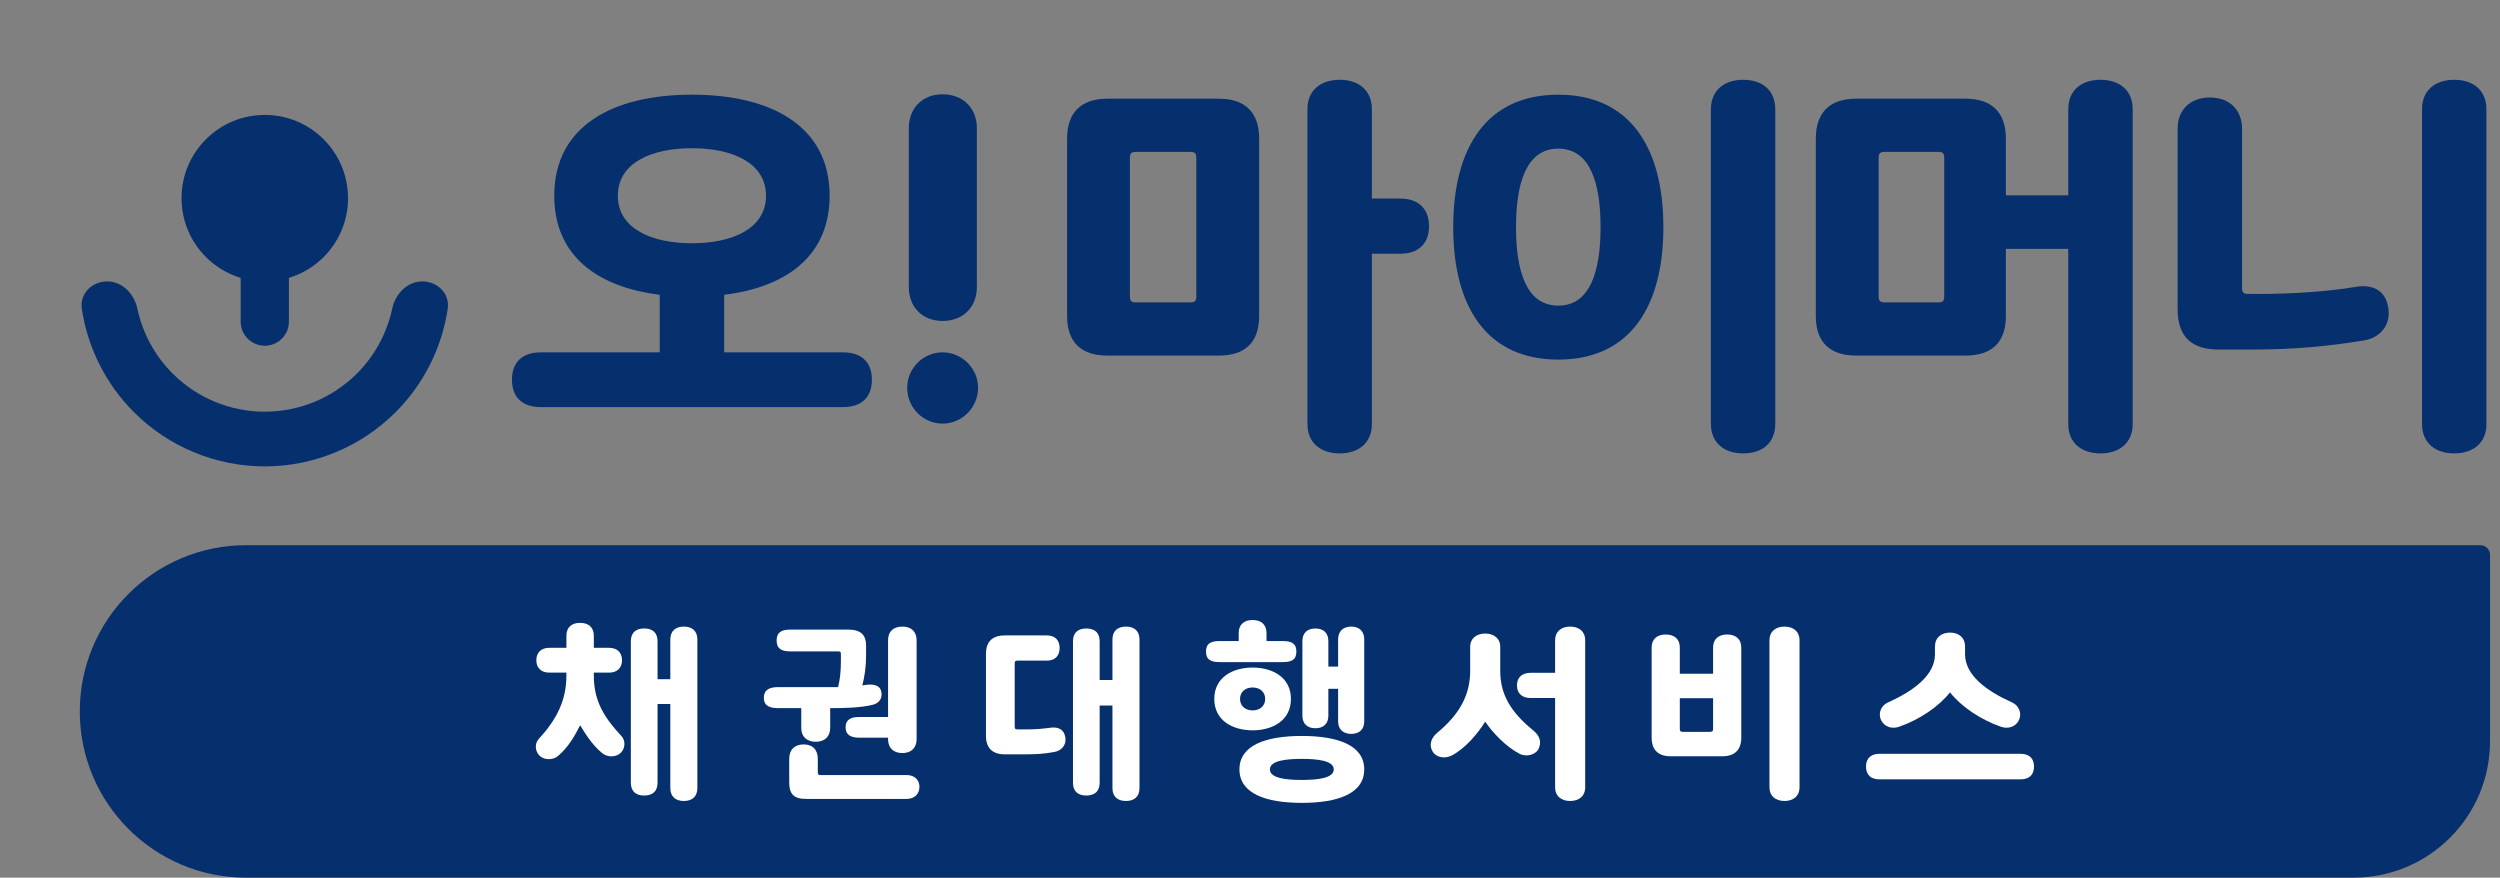
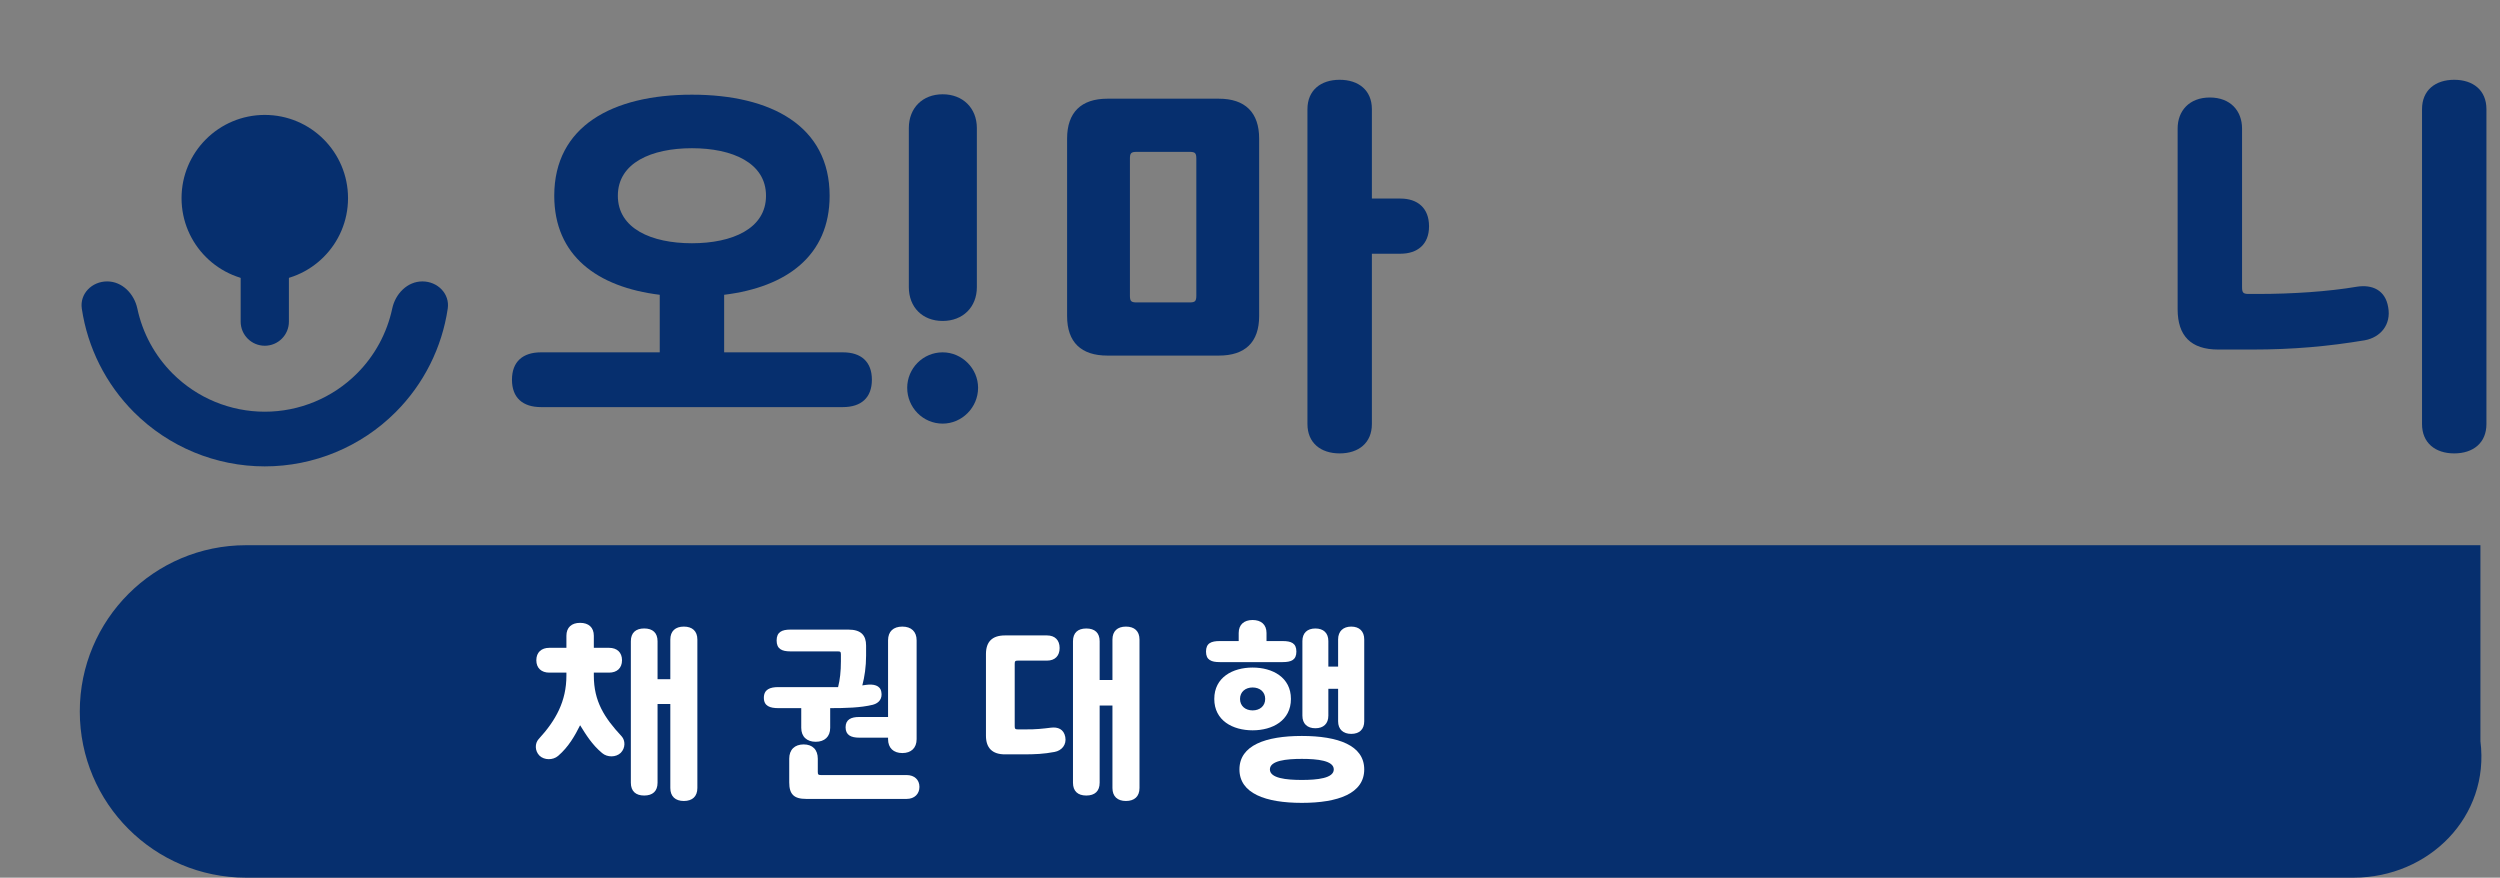
<svg xmlns="http://www.w3.org/2000/svg" width="94" height="33" viewBox="0 0 94 33" fill="none">
  <rect x="0" y="0" width="94" height="33" fill="#808080" stroke="none" />
  <ellipse cx="9.956" cy="7.451" rx="3.13" ry="3.13" fill="#062F6E" />
  <path d="M15.883 10.581C16.451 10.581 16.919 11.043 16.835 11.605C16.617 13.071 15.935 14.438 14.874 15.499C13.57 16.803 11.8 17.536 9.956 17.536C8.111 17.536 6.342 16.803 5.037 15.499C3.977 14.438 3.294 13.071 3.076 11.605C2.992 11.043 3.46 10.581 4.028 10.581C4.596 10.581 5.045 11.046 5.164 11.601C5.359 12.52 5.817 13.371 6.491 14.045C7.41 14.964 8.656 15.48 9.956 15.48C11.255 15.48 12.501 14.964 13.42 14.045C14.095 13.371 14.552 12.52 14.748 11.601C14.866 11.046 15.315 10.581 15.883 10.581Z" fill="#062F6E" />
  <path fill-rule="evenodd" clip-rule="evenodd" d="M9.049 12.093L9.049 10.278L10.863 10.278L10.863 12.093C10.863 12.594 10.457 13 9.956 13C9.455 13 9.049 12.594 9.049 12.093Z" fill="#062F6E" />
  <path d="M91.068 15.943V4.105C91.068 3.394 91.567 3 92.279 3C92.99 3 93.49 3.394 93.49 4.105V15.943C93.49 16.654 92.99 17.048 92.279 17.048C91.567 17.048 91.068 16.654 91.068 15.943ZM88.918 12.794C87.556 13.021 86.239 13.143 84.679 13.143H83.408C82.379 13.143 81.879 12.628 81.879 11.629V4.832C81.879 4.166 82.318 3.666 83.09 3.666C83.862 3.666 84.301 4.166 84.301 4.832V10.796C84.301 11.008 84.346 11.053 84.558 11.053H84.891C86.193 11.053 87.54 10.963 88.615 10.781C89.191 10.69 89.69 10.902 89.796 11.553C89.917 12.219 89.493 12.688 88.918 12.794Z" fill="#062F6E" />
-   <path d="M77.767 7.345V4.105C77.767 3.394 78.266 3 78.978 3C79.689 3 80.189 3.394 80.189 4.105V15.943C80.189 16.654 79.689 17.048 78.978 17.048C78.266 17.048 77.767 16.654 77.767 15.943V9.358H75.421V11.886C75.421 12.87 74.891 13.37 73.907 13.37H69.789C68.805 13.37 68.275 12.87 68.275 11.886V5.21C68.275 4.226 68.805 3.711 69.789 3.711H73.907C74.891 3.711 75.421 4.226 75.421 5.21V7.345H77.767ZM70.637 5.967V11.114C70.637 11.326 70.682 11.371 70.894 11.371H72.847C73.059 11.371 73.104 11.326 73.104 11.114V5.967C73.104 5.755 73.059 5.71 72.847 5.71H70.894C70.682 5.71 70.637 5.755 70.637 5.967Z" fill="#062F6E" />
-   <path d="M64.329 15.928V4.12C64.329 3.394 64.829 3 65.54 3C66.267 3 66.751 3.394 66.751 4.12V15.928C66.751 16.654 66.267 17.048 65.54 17.048C64.829 17.048 64.329 16.654 64.329 15.928ZM62.543 8.541C62.543 11.553 61.271 13.521 58.592 13.521C55.912 13.521 54.641 11.553 54.641 8.541C54.641 5.528 55.912 3.56 58.592 3.56C61.271 3.56 62.543 5.528 62.543 8.541ZM58.592 11.492C59.803 11.492 60.181 10.175 60.181 8.541C60.181 6.906 59.803 5.589 58.592 5.589C57.381 5.589 57.002 6.906 57.002 8.541C57.002 10.175 57.381 11.492 58.592 11.492Z" fill="#062F6E" />
  <path d="M47.344 5.21V11.886C47.344 12.87 46.814 13.37 45.83 13.37H41.637C40.653 13.37 40.123 12.87 40.123 11.886V5.21C40.123 4.226 40.653 3.711 41.637 3.711H45.83C46.814 3.711 47.344 4.226 47.344 5.21ZM49.16 15.943V4.105C49.16 3.394 49.66 3 50.371 3C51.083 3 51.583 3.394 51.583 4.105V7.466H52.657C53.293 7.466 53.732 7.814 53.732 8.51C53.732 9.191 53.293 9.54 52.657 9.54H51.583V15.943C51.583 16.654 51.083 17.048 50.371 17.048C49.66 17.048 49.16 16.654 49.16 15.943ZM42.485 5.967V11.114C42.485 11.326 42.53 11.371 42.742 11.371H44.725C44.937 11.371 44.982 11.326 44.982 11.114V5.967C44.982 5.755 44.937 5.71 44.725 5.71H42.742C42.53 5.71 42.485 5.755 42.485 5.967Z" fill="#062F6E" />
  <path d="M34.111 14.581C34.111 13.854 34.702 13.248 35.444 13.248C36.17 13.248 36.776 13.854 36.776 14.581C36.776 15.322 36.17 15.928 35.444 15.928C34.702 15.928 34.111 15.322 34.111 14.581ZM34.172 10.796V4.817C34.172 4.06 34.687 3.545 35.444 3.545C36.2 3.545 36.73 4.06 36.73 4.817V10.796C36.73 11.553 36.2 12.068 35.444 12.068C34.687 12.068 34.172 11.553 34.172 10.796Z" fill="#062F6E" />
  <path d="M31.694 15.307H20.34C19.659 15.307 19.25 14.959 19.25 14.278C19.25 13.597 19.659 13.248 20.34 13.248H24.806V11.084C22.459 10.796 20.84 9.615 20.84 7.36C20.84 4.741 23.035 3.56 26.017 3.56C28.999 3.56 31.194 4.741 31.194 7.36C31.194 9.615 29.574 10.796 27.228 11.084V13.248H31.694C32.375 13.248 32.783 13.597 32.783 14.278C32.783 14.959 32.375 15.307 31.694 15.307ZM26.017 5.573C24.503 5.573 23.231 6.118 23.231 7.36C23.231 8.601 24.503 9.146 26.017 9.146C27.53 9.146 28.802 8.601 28.802 7.36C28.802 6.118 27.53 5.573 26.017 5.573Z" fill="#062F6E" />
-   <path d="M3 26.75C3 23.298 5.798 20.5 9.25 20.5H93.264C93.463 20.5 93.625 20.662 93.625 20.861V27.87C93.625 30.703 91.328 33 88.495 33H9.25C5.798 33 3 30.202 3 26.75Z" fill="#062F6E" />
-   <path d="M75.97 29.304H70.671C70.353 29.304 70.162 29.142 70.162 28.824C70.162 28.506 70.353 28.343 70.671 28.343H75.97C76.288 28.343 76.479 28.506 76.479 28.824C76.479 29.142 76.288 29.304 75.97 29.304ZM73.32 23.786C73.653 23.786 73.886 23.977 73.886 24.309V24.599C73.886 25.39 74.698 25.983 75.645 26.407C75.907 26.52 76.034 26.81 75.914 27.072C75.801 27.319 75.518 27.425 75.235 27.326C74.465 27.057 73.745 26.57 73.32 26.033C72.897 26.57 72.176 27.057 71.406 27.326C71.123 27.425 70.84 27.319 70.727 27.072C70.607 26.81 70.734 26.52 70.996 26.407C71.943 25.983 72.755 25.39 72.755 24.599V24.309C72.755 23.977 72.988 23.786 73.32 23.786Z" fill="white" />
-   <path d="M66.532 29.601V24.076C66.532 23.744 66.765 23.56 67.097 23.56C67.429 23.56 67.662 23.744 67.662 24.076V29.601C67.662 29.933 67.429 30.117 67.097 30.117C66.765 30.117 66.532 29.933 66.532 29.601ZM64.412 26.252H63.161V27.39C63.161 27.488 63.183 27.517 63.282 27.517H64.292C64.391 27.517 64.412 27.488 64.412 27.39V26.252ZM62.102 27.736V24.344C62.102 24.026 62.313 23.857 62.632 23.857C62.95 23.857 63.161 24.026 63.161 24.344V25.333H64.412V24.344C64.412 24.026 64.624 23.857 64.942 23.857C65.26 23.857 65.472 24.026 65.472 24.344V27.736C65.472 28.195 65.225 28.435 64.765 28.435H62.808C62.349 28.435 62.102 28.195 62.102 27.736Z" fill="white" />
-   <path d="M58.472 25.298V24.076C58.472 23.744 58.706 23.56 59.038 23.56C59.37 23.56 59.603 23.744 59.603 24.076V29.601C59.603 29.933 59.37 30.117 59.038 30.117C58.706 30.117 58.472 29.933 58.472 29.601V26.245H57.547C57.25 26.245 57.038 26.089 57.038 25.771C57.038 25.453 57.25 25.298 57.547 25.298H58.472ZM55.844 23.821C56.212 23.821 56.409 24.047 56.409 24.302V25.227C56.409 26.111 56.805 26.775 57.646 27.46C57.886 27.658 57.964 27.877 57.865 28.124C57.766 28.379 57.399 28.478 57.137 28.343C56.628 28.082 56.12 27.545 55.844 27.135C55.569 27.573 55.102 28.138 54.586 28.407C54.318 28.541 53.993 28.485 53.859 28.244C53.724 28.004 53.809 27.743 54.049 27.545C54.89 26.852 55.279 26.111 55.279 25.227V24.302C55.279 24.047 55.477 23.821 55.844 23.821Z" fill="white" />
+   <path d="M3 26.75C3 23.298 5.798 20.5 9.25 20.5H93.264V27.87C93.625 30.703 91.328 33 88.495 33H9.25C5.798 33 3 30.202 3 26.75Z" fill="#062F6E" />
  <path d="M48.949 27.672C50.313 27.672 51.295 28.025 51.295 28.93C51.295 29.834 50.313 30.188 48.949 30.188C47.586 30.188 46.603 29.834 46.603 28.93C46.603 28.025 47.586 27.672 48.949 27.672ZM48.97 26.909V24.104C48.97 23.8 49.154 23.631 49.458 23.631C49.762 23.631 49.946 23.8 49.946 24.104V25.065H50.313V24.04C50.313 23.736 50.504 23.56 50.807 23.56C51.111 23.56 51.295 23.736 51.295 24.04V27.121C51.295 27.425 51.111 27.594 50.807 27.594C50.504 27.594 50.313 27.425 50.313 27.121V25.899H49.946V26.909C49.946 27.213 49.762 27.382 49.458 27.382C49.154 27.382 48.97 27.213 48.97 26.909ZM45.657 26.28C45.657 25.468 46.349 25.1 47.098 25.1C47.847 25.1 48.539 25.468 48.539 26.28C48.539 27.093 47.847 27.46 47.098 27.46C46.349 27.46 45.657 27.093 45.657 26.28ZM48.228 24.895H45.861C45.544 24.895 45.346 24.817 45.346 24.5C45.346 24.182 45.544 24.104 45.861 24.104H46.575V23.8C46.575 23.482 46.78 23.312 47.098 23.312C47.416 23.312 47.621 23.482 47.621 23.8V24.104H48.228C48.547 24.104 48.744 24.182 48.744 24.5C48.744 24.817 48.547 24.895 48.228 24.895ZM48.949 29.326C49.536 29.326 50.15 29.262 50.15 28.93C50.15 28.598 49.536 28.534 48.949 28.534C48.363 28.534 47.748 28.598 47.748 28.93C47.748 29.262 48.363 29.326 48.949 29.326ZM47.571 26.28C47.571 26.012 47.367 25.849 47.098 25.849C46.83 25.849 46.625 26.012 46.625 26.28C46.625 26.549 46.83 26.711 47.098 26.711C47.367 26.711 47.571 26.549 47.571 26.28Z" fill="white" />
  <path d="M41.347 26.527V29.431C41.347 29.749 41.163 29.912 40.845 29.912C40.527 29.912 40.344 29.749 40.344 29.431V24.111C40.344 23.793 40.527 23.631 40.845 23.631C41.163 23.631 41.347 23.793 41.347 24.111V25.567H41.828V24.047C41.828 23.729 42.018 23.56 42.336 23.56C42.654 23.56 42.845 23.729 42.845 24.047V29.629C42.845 29.947 42.654 30.117 42.336 30.117C42.018 30.117 41.828 29.947 41.828 29.629V26.527H41.347ZM38.153 24.959V27.305C38.153 27.404 38.175 27.425 38.273 27.425H38.542C38.923 27.432 39.234 27.396 39.51 27.361C39.779 27.326 39.998 27.418 40.054 27.707C40.111 28.004 39.92 28.223 39.651 28.273C39.242 28.35 38.931 28.364 38.45 28.364H37.786C37.312 28.364 37.072 28.124 37.072 27.665V24.591C37.072 24.125 37.312 23.892 37.786 23.892H39.369C39.665 23.892 39.842 24.069 39.842 24.365C39.842 24.662 39.665 24.839 39.369 24.839H38.273C38.175 24.839 38.153 24.86 38.153 24.959Z" fill="white" />
  <path d="M29.265 25.835H30.946H31.512C31.582 25.559 31.618 25.248 31.618 24.867V24.605C31.618 24.507 31.596 24.492 31.491 24.492H29.717C29.399 24.492 29.201 24.401 29.201 24.083C29.201 23.765 29.399 23.673 29.717 23.673H31.9C32.381 23.673 32.565 23.892 32.565 24.273V24.655C32.565 25.065 32.508 25.453 32.423 25.771L32.572 25.75C32.84 25.715 33.094 25.764 33.137 26.012C33.186 26.259 33.059 26.436 32.819 26.499C32.36 26.612 31.78 26.626 31.215 26.626V27.368C31.215 27.7 31.003 27.891 30.671 27.891C30.339 27.891 30.127 27.7 30.127 27.368V26.626H29.265C28.954 26.626 28.721 26.549 28.721 26.238C28.721 25.92 28.954 25.835 29.265 25.835ZM33.391 26.959V24.076C33.391 23.744 33.589 23.56 33.928 23.56C34.26 23.56 34.465 23.744 34.465 24.076V27.792C34.465 28.124 34.26 28.315 33.928 28.315C33.596 28.315 33.391 28.124 33.391 27.792V27.736H32.303C32.006 27.736 31.794 27.644 31.794 27.347C31.794 27.05 32.006 26.959 32.303 26.959H33.391ZM30.219 27.99C30.551 27.99 30.749 28.188 30.749 28.527V29.022C30.749 29.121 30.77 29.142 30.869 29.142H34.091C34.388 29.142 34.571 29.326 34.571 29.587C34.571 29.848 34.388 30.039 34.091 30.039H30.311C29.851 30.039 29.675 29.863 29.675 29.417V28.527C29.675 28.188 29.88 27.99 30.219 27.99Z" fill="white" />
  <path d="M24.724 26.471V29.431C24.724 29.749 24.54 29.912 24.222 29.912C23.904 29.912 23.72 29.749 23.72 29.431V24.111C23.72 23.793 23.904 23.63 24.222 23.63C24.54 23.63 24.724 23.793 24.724 24.111V25.538H25.204V24.047C25.204 23.729 25.395 23.56 25.713 23.56C26.031 23.56 26.221 23.729 26.221 24.047V29.629C26.221 29.947 26.031 30.117 25.713 30.117C25.395 30.117 25.204 29.947 25.204 29.629V26.471H24.724ZM22.328 24.358H22.901C23.197 24.358 23.388 24.528 23.388 24.825C23.388 25.121 23.197 25.291 22.901 25.291H22.328V25.404C22.328 26.365 22.717 26.98 23.374 27.686C23.515 27.842 23.522 28.124 23.339 28.308C23.162 28.478 22.837 28.485 22.639 28.315C22.258 27.997 22.032 27.623 21.812 27.269C21.622 27.651 21.381 28.082 20.986 28.421C20.788 28.591 20.463 28.584 20.286 28.414C20.103 28.23 20.11 27.948 20.251 27.792C20.901 27.086 21.297 26.365 21.297 25.404V25.291H20.654C20.357 25.291 20.166 25.121 20.166 24.825C20.166 24.528 20.357 24.358 20.654 24.358H21.297V23.906C21.297 23.588 21.494 23.419 21.812 23.419C22.13 23.419 22.328 23.588 22.328 23.906V24.358Z" fill="white" />
</svg>